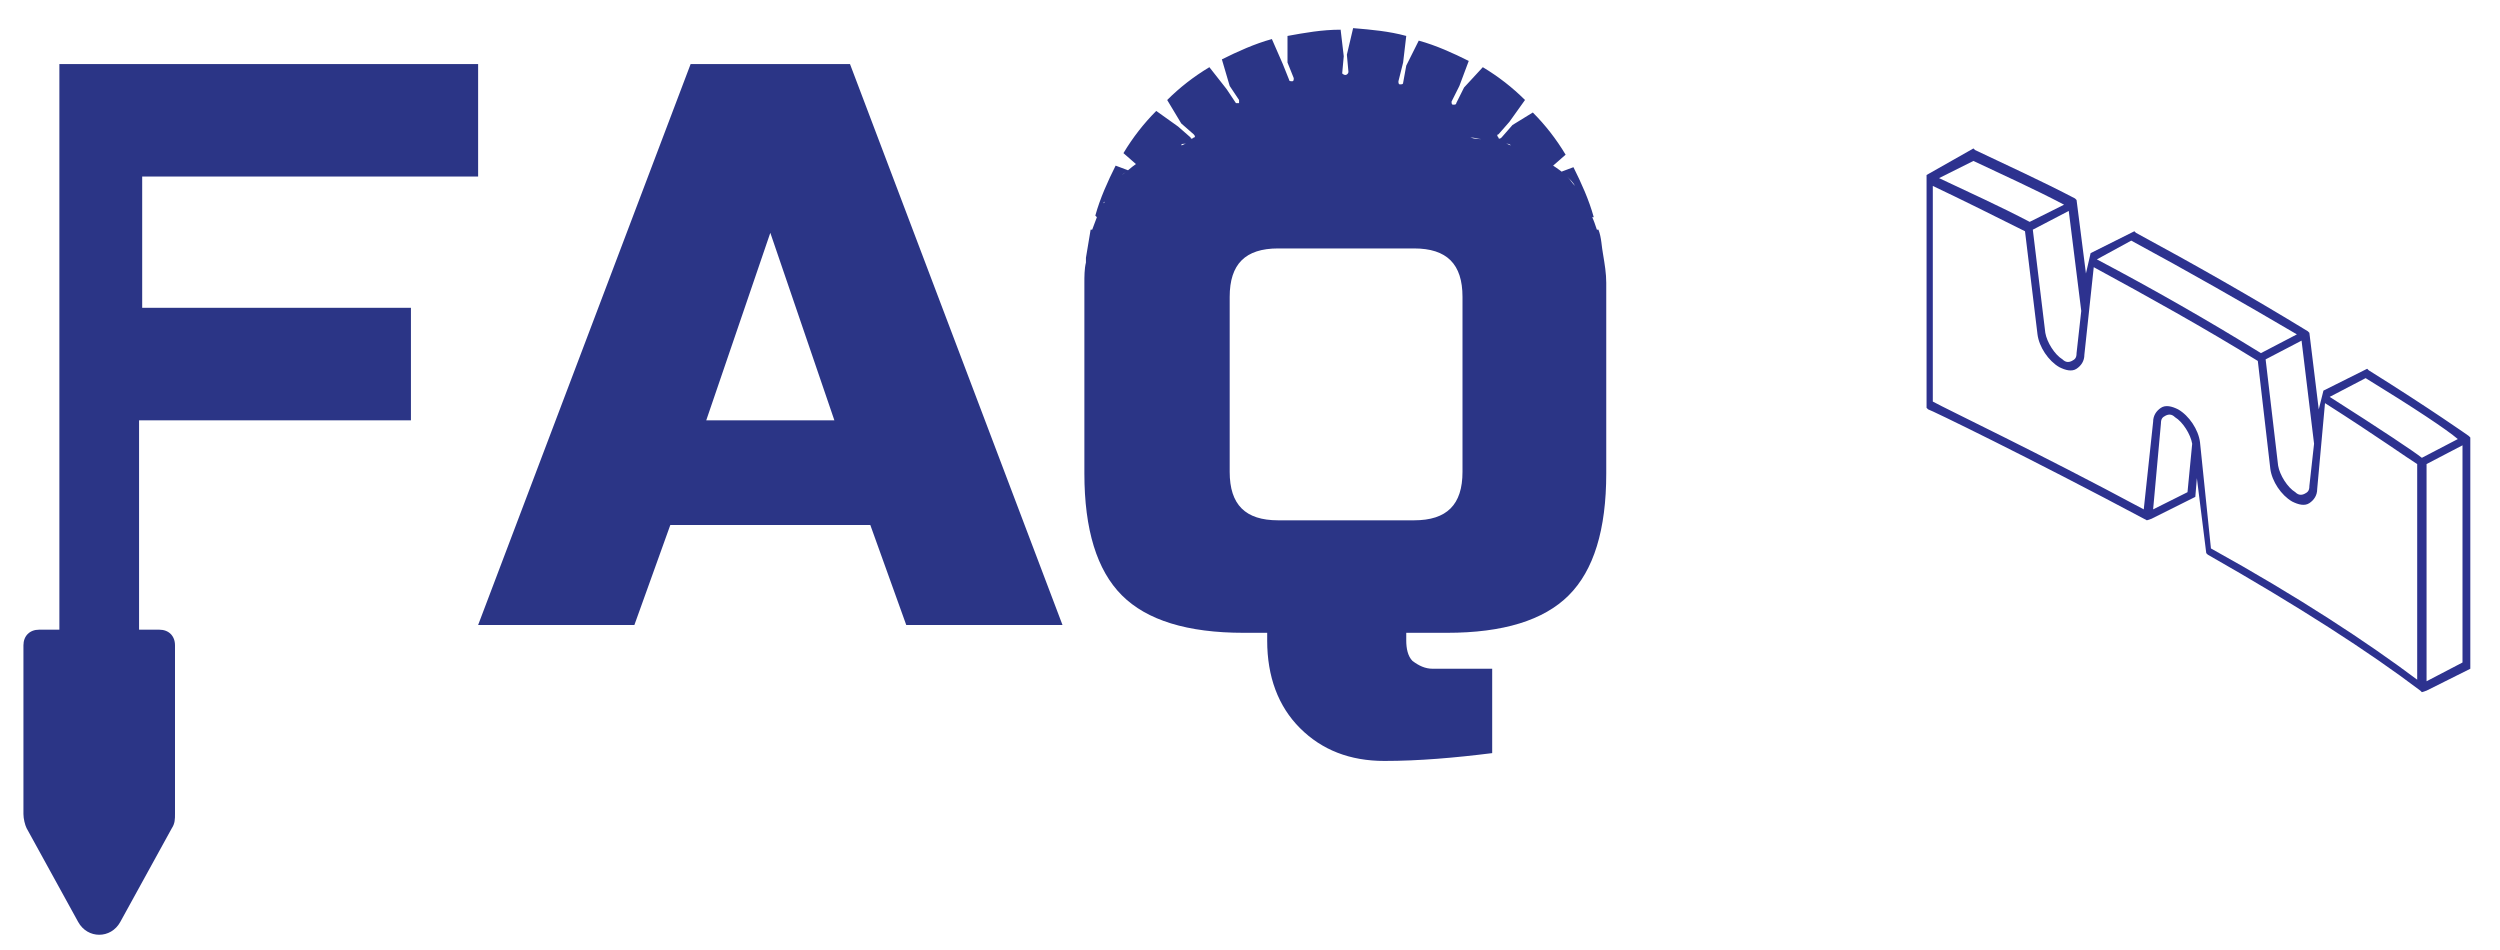
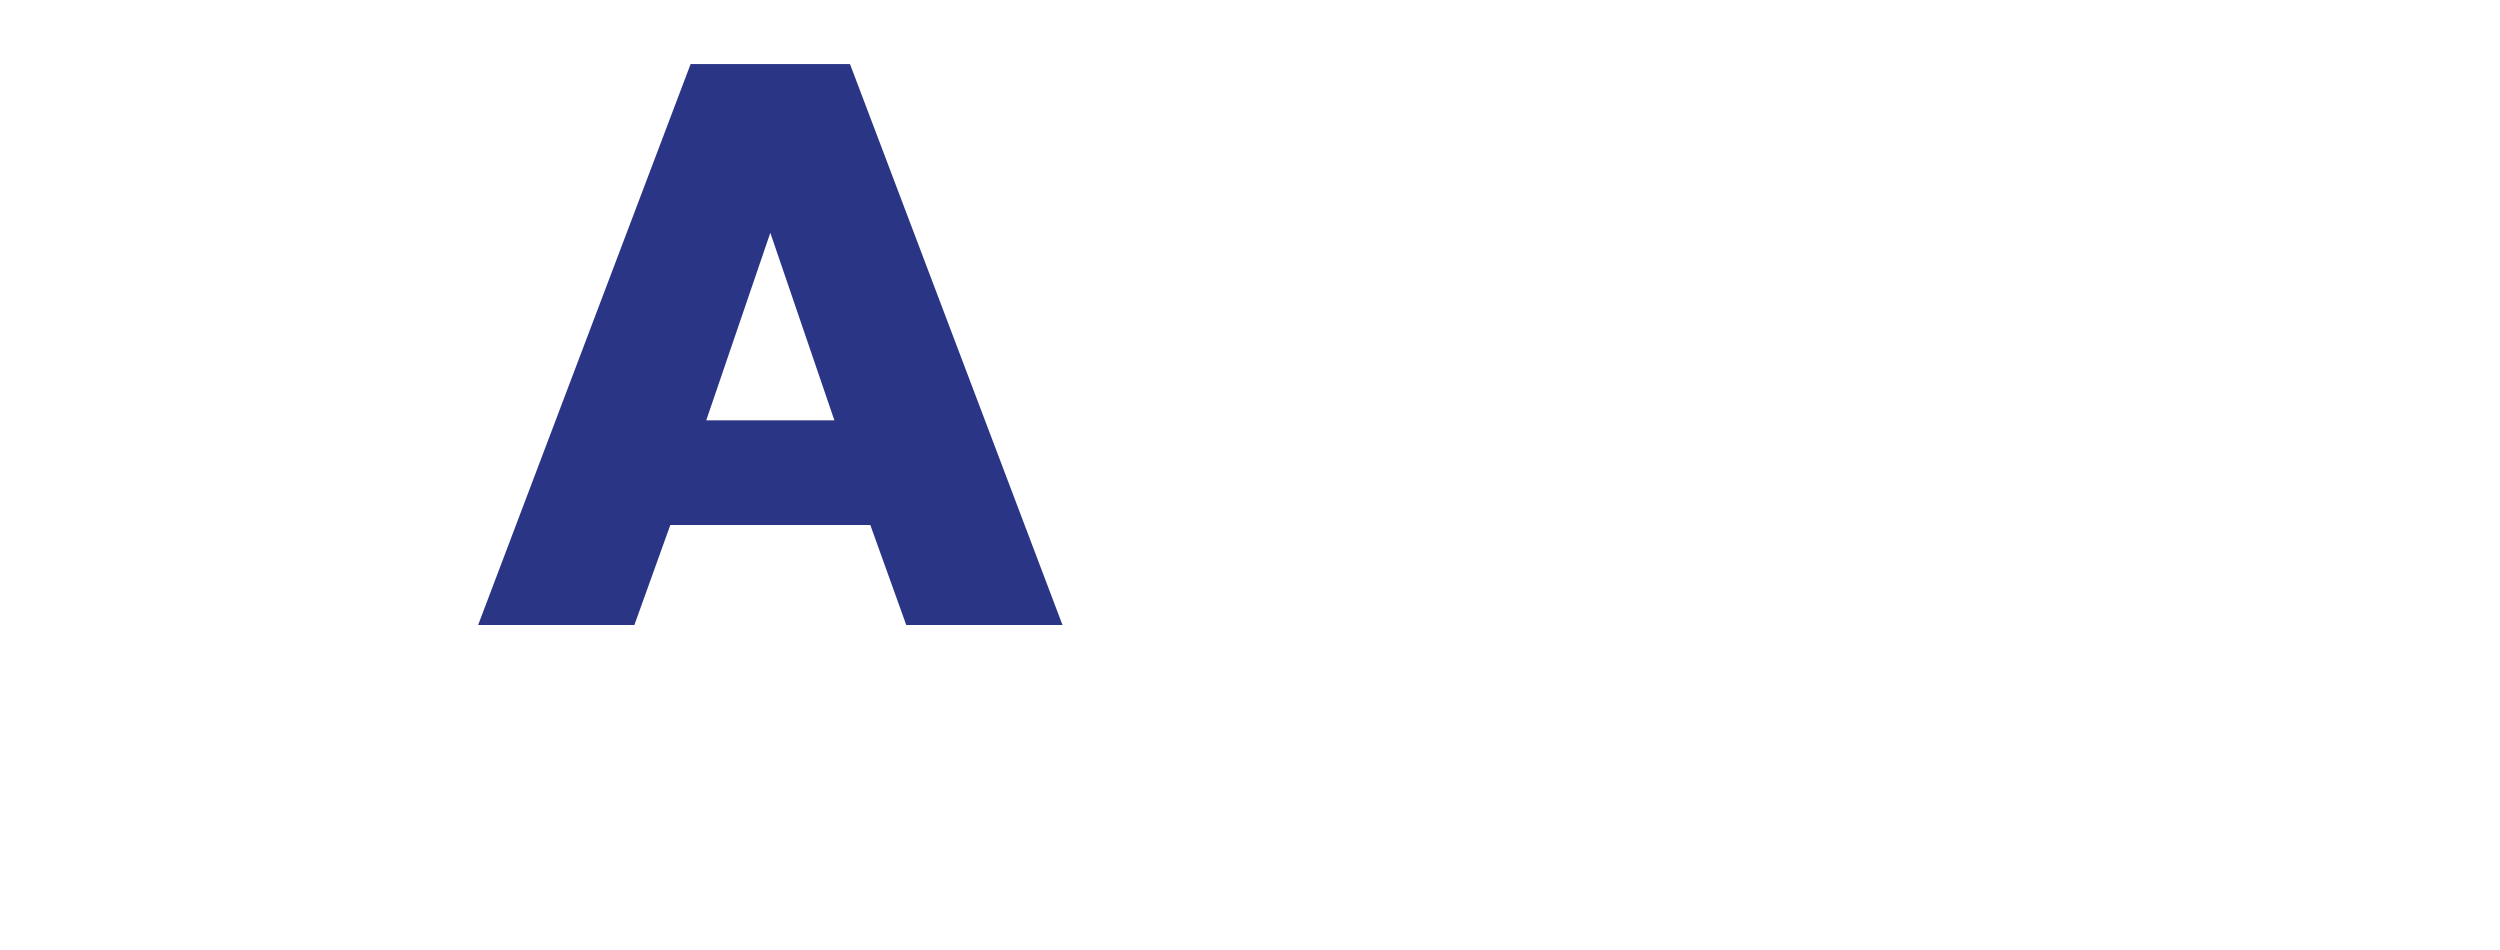
<svg xmlns="http://www.w3.org/2000/svg" version="1.1" id="图层_1" x="0px" y="0px" viewBox="0 0 160 60.8" style="enable-background:new 0 0 160 60.8;" xml:space="preserve">
  <style type="text/css">
	.st0{fill:#2D328F;}
	.st1{fill:#2B3586;}
</style>
-   <path class="st0" d="M158.1,28l-0.1-0.1c0,0-2.4-1.7-6.4-4.2l-0.1-0.1l-2.8,1.4l-0.3,1.2l-0.6-4.9l-0.1-0.1c-3.6-2.2-7.3-4.3-11-6.3  l-0.1-0.1l-2.8,1.4l-0.3,1.3l-0.6-4.7l-0.1-0.1c-2.1-1.1-4.3-2.1-6.4-3.1l-0.1-0.1l-3,1.7v14.9l0.1,0.1c0.1,0,6.5,3.1,14,7.1  l0.3-0.1l2.8-1.4l0.1-1.2l0.6,4.8l0.1,0.1c5.8,3.3,10.3,6.2,13.6,8.7l0.1,0.1l0,0l0.3-0.1l2.8-1.4V28z M157.3,28.1l-2.3,1.2  c-0.5-0.4-2.6-1.8-5.9-3.9l2.3-1.2C154.5,26.1,156.6,27.5,157.3,28.1z M148.1,28.4l-0.3,2.7c0,0.3-0.1,0.4-0.3,0.5s-0.4,0.1-0.6-0.1  c-0.5-0.3-1-1.1-1.1-1.7L145,23l2.3-1.2L148.1,28.4z M147,21.4l-2.3,1.2c-3.4-2.1-6.9-4.1-10.5-6l2.2-1.2  C140.1,17.4,143.6,19.4,147,21.4z M133.2,19.9l-0.3,2.7c0,0.3-0.1,0.4-0.3,0.5s-0.4,0.1-0.6-0.1c-0.5-0.3-1-1.1-1.1-1.7l-0.8-6.6  l2.3-1.2L133.2,19.9z M126.3,10.3c1.9,0.9,3.9,1.8,5.8,2.8l-2.2,1.1c-1.9-1-3.9-1.9-5.8-2.8L126.3,10.3z M137.8,32.6l0.5-5.5  c0-0.3,0.1-0.4,0.3-0.5s0.4-0.1,0.6,0.1c0.5,0.3,1,1.1,1.1,1.7l-0.3,3.1L137.8,32.6z M140.8,28.3c-0.1-0.8-0.7-1.7-1.4-2.1  c-0.4-0.2-0.8-0.3-1.1-0.1c-0.3,0.2-0.5,0.5-0.5,0.9l-0.6,5.6c-6.7-3.6-12.6-6.4-13.5-6.9V11.9c1.9,0.9,3.9,1.9,5.9,2.9l0.8,6.6  c0.1,0.8,0.7,1.7,1.4,2.1c0.4,0.2,0.8,0.3,1.1,0.1c0.3-0.2,0.5-0.5,0.5-0.9l0.6-5.6c3.5,1.9,7.1,3.9,10.5,6l0.8,6.9  c0.1,0.8,0.7,1.7,1.4,2.1c0.4,0.2,0.8,0.3,1.1,0.1c0.3-0.2,0.5-0.5,0.5-0.9l0.5-5.5c3.3,2.1,5.4,3.6,5.9,3.9v13.8  c-3.2-2.4-7.6-5.3-13.2-8.4L140.8,28.3z M157.6,42.4l-2.3,1.2V29.7l2.3-1.2V42.4z" />
  <g>
    <path class="st1" d="M44.2,4.1L30.6,40h10l2.3-6.4h12.8L58,40h10L54.4,4.1H44.2z M45.2,26.9l4.1-12l4.1,12H45.2z" />
-     <path class="st1" d="M102.8,18.1L102.8,18.1L102.8,18.1L102.8,18.1c0-0.6-0.1-1.2-0.2-1.8c-0.1-0.5-0.1-1.1-0.3-1.6h-0.1   c-0.1-0.3-0.2-0.6-0.3-0.8h0.1c-0.3-1.1-0.8-2.2-1.3-3.2L99.9,11c0.1,0.1,0.3,0.2,0.4,0.3c0.2,0.2,0.4,0.4,0.5,0.6   c-0.2-0.2-0.3-0.4-0.5-0.6c-0.3-0.3-0.6-0.5-0.9-0.7l0,0l0.8-0.7c-0.6-1-1.3-1.9-2.1-2.7L96.8,8l-0.7,0.8c-0.1,0.1-0.2,0.1-0.2,0   c-0.1-0.1-0.1-0.2,0-0.2l0.7-0.8l1-1.4c-0.8-0.8-1.7-1.5-2.7-2.1l-1.2,1.3l-0.5,1c0,0.1-0.1,0.1-0.2,0.1s-0.1-0.1-0.1-0.2l0.5-1   L94,3.9c-1-0.5-2.1-1-3.2-1.3L90,4.2l-0.2,1.1c0,0.1-0.1,0.1-0.2,0.1s-0.1-0.1-0.1-0.2L89.8,4L90,2.3c-1.1-0.3-2.2-0.4-3.4-0.5   l-0.4,1.7l0.1,1.1c0,0.1-0.1,0.2-0.2,0.2s-0.2-0.1-0.2-0.1L86,3.6l-0.2-1.7c-1.2,0-2.3,0.2-3.4,0.4V4l0.4,1c0,0.1,0,0.2-0.1,0.2   s-0.2,0-0.2-0.1l-0.4-1l-0.7-1.6c-1.1,0.3-2.2,0.8-3.2,1.3l0.5,1.7l0.6,0.9c0,0.1,0,0.2,0,0.2c-0.1,0-0.2,0-0.2,0l-0.6-0.9   l-1.1-1.4c-1,0.6-1.9,1.3-2.7,2.1l0.9,1.5l0.8,0.7c0.1,0.1,0.1,0.2,0,0.2c-0.1,0.1-0.2,0.1-0.2,0l-0.8-0.7l-1.4-1   c-0.8,0.8-1.5,1.7-2.1,2.7l0.8,0.7l0,0c-0.3,0.2-0.6,0.5-0.9,0.7c-0.2,0.2-0.4,0.4-0.5,0.6c0.2-0.2,0.3-0.4,0.5-0.6   c0.1-0.1,0.3-0.2,0.4-0.3l-0.8-0.3c-0.5,1-1,2.1-1.3,3.2l0.1,0.1c-0.1,0.3-0.2,0.5-0.3,0.8h-0.1c-0.1,0.6-0.2,1.2-0.3,1.8   c0,0.1,0,0.2,0,0.3l0,0l0,0c-0.1,0.4-0.1,0.9-0.1,1.3l0,0l0,0c0,0.3,0,0.7,0,1v11.2c0,3.6,0.8,6.2,2.4,7.8s4.2,2.4,7.8,2.4h1.5V41   c0,2.3,0.7,4.2,2.1,5.6c1.4,1.4,3.2,2.1,5.4,2.1c2.2,0,4.5-0.2,6.9-0.5v-5.4h-3.8c-0.5,0-0.9-0.2-1.3-0.5C90.1,42,90,41.5,90,41   v-0.5h2.6c3.6,0,6.2-0.8,7.8-2.4c1.6-1.6,2.4-4.2,2.4-7.8V19C102.8,18.7,102.8,18.4,102.8,18.1z M70.7,12.9c0,0,0,0.1-0.1,0.1   C70.6,13,70.6,13,70.7,12.9z M71.1,12.1c-0.1,0.1-0.1,0.2-0.2,0.3C71,12.3,71.1,12.2,71.1,12.1z M69.8,15.6L69.8,15.6L69.8,15.6z    M97.4,9.5C97.4,9.4,97.4,9.4,97.4,9.5C97.4,9.4,97.4,9.4,97.4,9.5z M96.7,9.3c-0.1,0-0.2-0.1-0.3-0.1C96.5,9.2,96.6,9.2,96.7,9.3z    M95.8,9c-0.1,0-0.3,0-0.4,0C95.5,9,95.7,9,95.8,9z M93.7,8.8c-0.4,0-0.8,0-1.2,0C93,8.8,93.3,8.8,93.7,8.8z M94.8,8.9   c-0.2,0-0.4,0-0.7-0.1C94.4,8.8,94.6,8.9,94.8,8.9z M79.7,8.8c-0.4,0-0.8,0-1.2,0C78.9,8.8,79.3,8.8,79.7,8.8z M78.1,8.8   c-0.2,0-0.5,0-0.7,0.1C77.6,8.9,77.9,8.8,78.1,8.8z M76.9,9c-0.2,0-0.3,0-0.5,0C76.6,9,76.7,9,76.9,9z M75.9,9.2   c-0.1,0-0.2,0.1-0.3,0.1C75.6,9.2,75.7,9.2,75.9,9.2z M93.6,30.2c0,2.1-1,3.1-3.1,3.1h-8.7c-2.1,0-3.1-1-3.1-3.1V19   c0-2.1,1-3.1,3.1-3.1h8.7c2.1,0,3.1,1,3.1,3.1V30.2z M101.3,12.4c0-0.1-0.1-0.2-0.2-0.2C101.2,12.3,101.3,12.3,101.3,12.4z    M101.7,13.1L101.7,13.1L101.7,13.1z" />
-     <path class="st1" d="M9.1,11.3h21.5V4.1H6.4H3.8v36.2H2.5c-0.6,0-1,0.4-1,1v10.8c0,0.3,0.1,0.7,0.2,0.9L5,59c0.6,1.1,2.1,1.1,2.7,0   l3.3-6c0.2-0.3,0.2-0.6,0.2-0.9V41.3c0-0.6-0.4-1-1-1H8.9V26.9h2.3h15.1v-7.2H9.1V11.3z" />
  </g>
</svg>